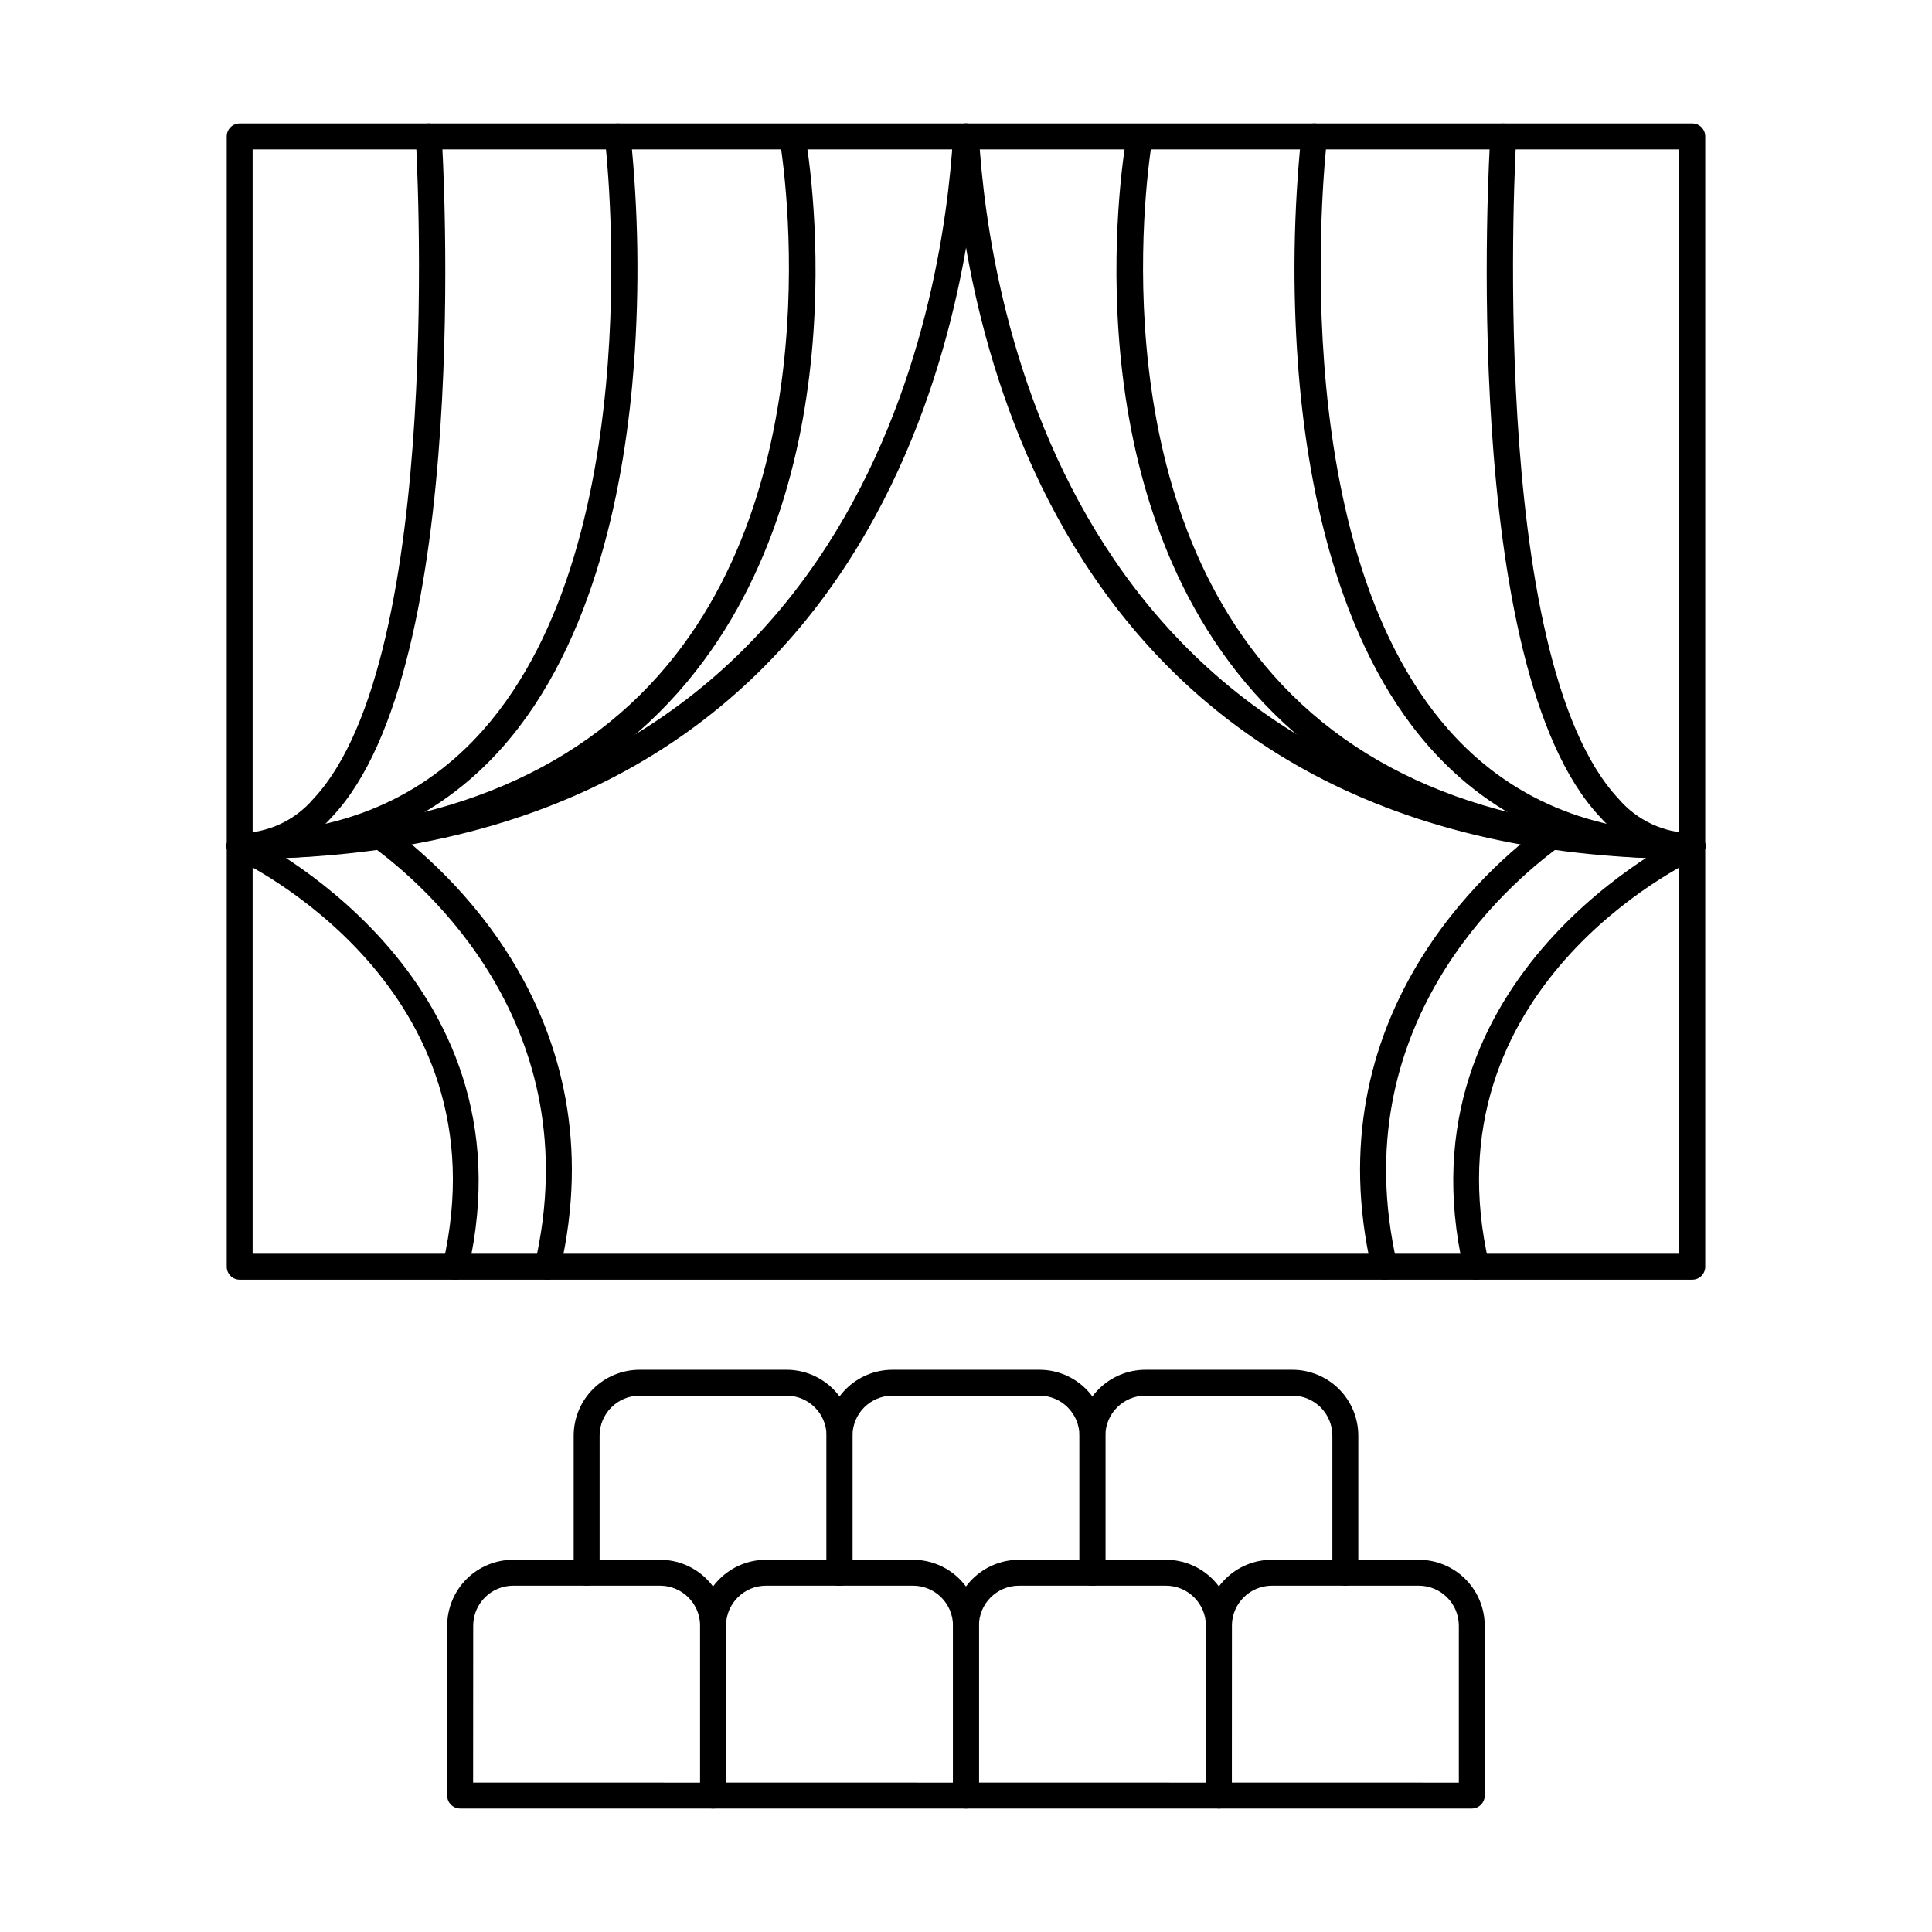
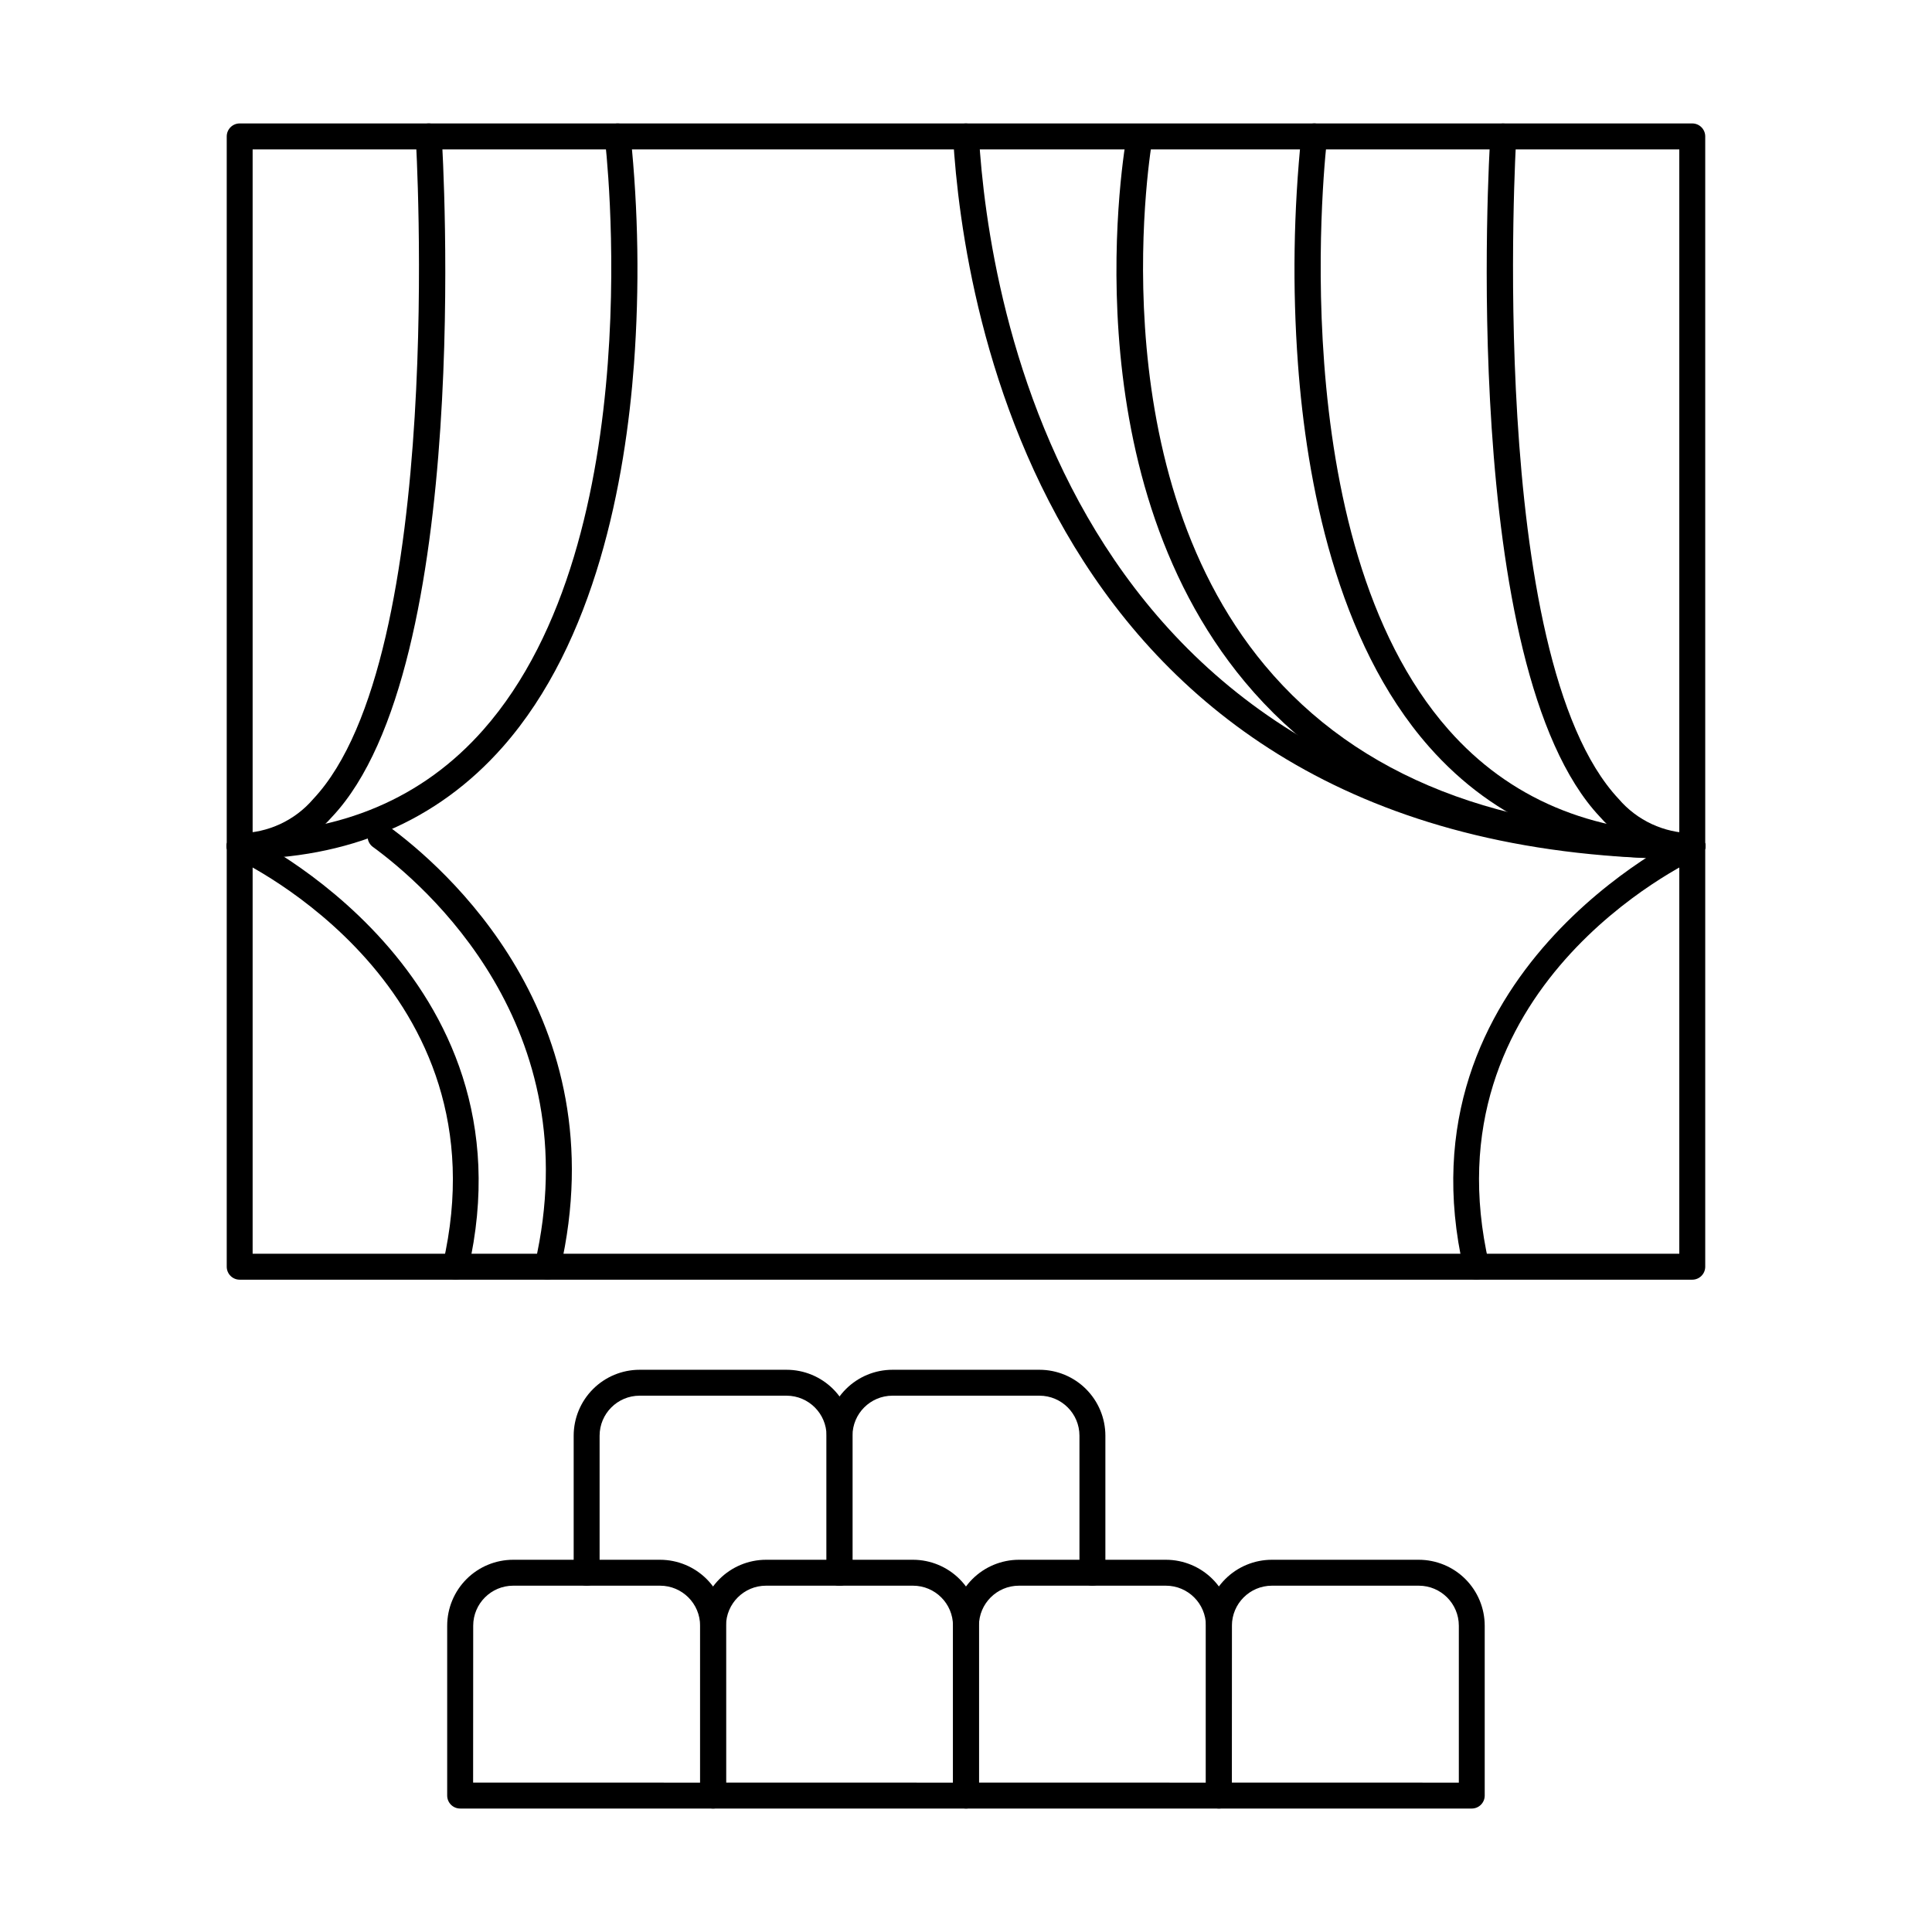
<svg xmlns="http://www.w3.org/2000/svg" fill="#000000" width="800px" height="800px" version="1.1" viewBox="144 144 512 512">
  <g>
    <path d="m592.47 483.13h-384.95c-1.898 0-3.434-1.539-3.434-3.438v-299.54c0-1.898 1.535-3.438 3.434-3.438h384.95c1.895 0 3.434 1.539 3.434 3.438v299.54c0 1.898-1.539 3.438-3.434 3.438zm-381.52-6.871h378.08v-292.66h-378.08z" />
-     <path d="m207.52 371.66c-1.898 0-3.434-1.535-3.434-3.434 0-1.898 1.535-3.434 3.434-3.434 50.57 0 88.684-14.965 113.29-44.477 44.816-53.746 29.926-138.68 29.77-139.54-0.289-1.84 0.941-3.574 2.777-3.91 1.832-0.336 3.598 0.848 3.981 2.672 0.66 3.606 15.648 88.891-31.227 145.15-25.953 31.172-65.867 46.977-118.59 46.977z" />
+     <path d="m207.52 371.66z" />
    <path d="m207.52 371.66c-1.898 0-3.434-1.535-3.434-3.434 0-1.898 1.535-3.434 3.434-3.434 26.809 0 48.551-9.223 64.578-27.406 44.887-50.867 32.312-155.75 32.18-156.8-0.234-1.883 1.102-3.602 2.984-3.84 1.883-0.234 3.602 1.098 3.836 2.981 2.09 20.168 2.394 40.48 0.918 60.703-2.289 30.906-10.152 73.602-34.766 101.5-17.398 19.73-40.867 29.73-69.73 29.73z" />
    <path d="m207.52 371.66c-1.898 0-3.434-1.535-3.434-3.434 0-1.898 1.535-3.434 3.434-3.434 7.519-0.051 14.645-3.367 19.523-9.082 35.328-37.613 27.215-173.96 27.133-175.34-0.117-1.898 1.328-3.531 3.223-3.648 1.898-0.117 3.531 1.324 3.648 3.223 0.363 5.727 8.367 140.7-28.984 180.46v-0.004c-6.188 7.102-15.125 11.203-24.543 11.262z" />
    <path d="m592.48 371.65c-171.47 0-193.28-146.42-195.9-191.29-0.117-1.887 1.316-3.512 3.207-3.633 1.887-0.094 3.5 1.344 3.625 3.231 2.519 43.355 23.598 184.82 189.05 184.82 1.898 0 3.438 1.539 3.438 3.438 0 1.895-1.539 3.434-3.438 3.434z" />
-     <path d="m207.57 371.65c-1.898 0-3.434-1.539-3.434-3.434 0-1.898 1.535-3.438 3.434-3.438 165.41 0 186.47-141.47 189.01-184.82 0.109-1.898 1.738-3.344 3.637-3.234 1.895 0.113 3.344 1.742 3.234 3.637-2.621 44.871-24.449 191.29-195.88 191.29z" />
    <path d="m592.47 371.66c-52.723 0-92.617-15.805-118.59-46.977-46.855-56.258-31.883-141.54-31.223-145.15 0.383-1.824 2.148-3.008 3.981-2.672 1.832 0.336 3.062 2.07 2.777 3.91-0.156 0.855-15.051 85.789 29.77 139.54 24.605 29.516 62.719 44.477 113.29 44.477 1.895 0 3.434 1.535 3.434 3.434 0 1.898-1.539 3.434-3.434 3.434z" />
    <path d="m592.47 371.66c-28.855 0-52.324-10.004-69.73-29.734-24.617-27.895-32.512-70.59-34.77-101.5-1.48-20.223-1.172-40.535 0.914-60.703 0.238-1.883 1.957-3.215 3.84-2.981 1.883 0.238 3.219 1.957 2.981 3.84-0.133 1.055-12.672 105.98 32.188 156.81 16.031 18.18 37.773 27.398 64.578 27.398h0.004c1.898 0 3.434 1.535 3.434 3.434 0 1.898-1.535 3.434-3.434 3.434z" />
    <path d="m592.47 371.66c-9.414-0.062-18.344-4.16-24.531-11.25-37.352-39.77-29.344-174.76-28.984-180.46 0.043-0.918 0.457-1.781 1.148-2.387 0.691-0.602 1.602-0.902 2.516-0.82 0.91 0.055 1.758 0.473 2.359 1.152 0.598 0.684 0.906 1.574 0.848 2.484-0.082 1.375-8.195 137.73 27.133 175.34 4.883 5.715 12.008 9.031 19.523 9.082 1.898 0 3.438 1.535 3.438 3.434 0 1.898-1.539 3.438-3.438 3.438z" />
    <path d="m332.97 623.28h-67.023c-1.898 0-3.438-1.535-3.438-3.434v-45.023c0.008-4.633 1.852-9.078 5.133-12.355 3.277-3.273 7.723-5.113 12.359-5.113h38.93c4.633 0.008 9.074 1.848 12.348 5.121 3.273 3.277 5.117 7.719 5.121 12.348v45.02c0.004 0.91-0.359 1.785-1 2.43-0.645 0.645-1.52 1.008-2.43 1.008zm-63.59-6.871 60.156 0.004v-41.59c-0.008-5.852-4.754-10.594-10.605-10.598h-38.93c-5.852 0.008-10.59 4.75-10.598 10.598z" />
    <path d="m400 623.28h-67.031c-1.898 0-3.434-1.535-3.434-3.434v-45.023c0.004-4.629 1.844-9.07 5.117-12.344 3.277-3.273 7.715-5.117 12.344-5.125h38.965c4.629 0.008 9.07 1.852 12.344 5.125 3.273 3.273 5.113 7.715 5.121 12.344v45.02c0 1.895-1.531 3.434-3.426 3.438zm-63.586-6.871 60.141 0.004v-41.59c-0.004-5.848-4.746-10.59-10.594-10.598h-38.965c-5.848 0.008-10.586 4.75-10.594 10.598z" />
    <path d="m467.02 623.28h-67.016c-1.898 0-3.438-1.535-3.438-3.434v-45.023c0.004-4.629 1.848-9.07 5.121-12.348 3.277-3.273 7.719-5.113 12.348-5.121h38.957c4.633 0.008 9.074 1.848 12.348 5.121 3.277 3.277 5.117 7.719 5.121 12.348v45.02c0.004 0.914-0.359 1.789-1.008 2.434-0.645 0.645-1.52 1.008-2.434 1.004zm-63.59-6.871 60.152 0.004v-41.59c-0.008-5.848-4.746-10.59-10.598-10.598h-38.957c-5.852 0.008-10.59 4.75-10.598 10.598z" />
    <path d="m534.04 623.28h-67.023c-1.898 0-3.438-1.535-3.438-3.434v-45.023c0.008-4.633 1.852-9.078 5.129-12.352 3.281-3.277 7.723-5.117 12.359-5.117h38.93c4.633 0.008 9.074 1.848 12.348 5.121 3.273 3.277 5.117 7.719 5.121 12.348v45.02c0.004 1.895-1.531 3.434-3.426 3.438zm-63.59-6.871 60.156 0.004v-41.59c-0.008-5.852-4.754-10.594-10.609-10.598h-38.93c-5.852 0.008-10.59 4.75-10.598 10.598z" />
    <path d="m366.48 564.23c-1.895 0-3.434-1.539-3.434-3.434v-36.324c-0.008-5.852-4.75-10.594-10.598-10.602h-38.961c-5.844 0.016-10.578 4.754-10.586 10.602v36.324c0 1.895-1.539 3.434-3.438 3.434-1.895 0-3.434-1.539-3.434-3.434v-36.324c0.004-4.633 1.848-9.074 5.121-12.348 3.273-3.277 7.715-5.117 12.348-5.121h38.957c4.633 0.004 9.07 1.844 12.348 5.121 3.273 3.273 5.117 7.715 5.121 12.348v36.324c0 0.91-0.363 1.785-1.008 2.43-0.648 0.645-1.523 1.008-2.438 1.004z" />
    <path d="m433.5 564.23c-1.895 0-3.434-1.539-3.434-3.434v-36.324c-0.004-5.852-4.742-10.594-10.594-10.602h-38.961c-5.852 0.008-10.59 4.75-10.594 10.602v36.324c0 1.895-1.539 3.434-3.438 3.434-1.895 0-3.434-1.539-3.434-3.434v-36.324c0.004-4.633 1.844-9.07 5.121-12.348 3.273-3.273 7.711-5.117 12.344-5.121h38.961c4.633 0.004 9.07 1.848 12.344 5.121 3.273 3.277 5.117 7.715 5.121 12.348v36.324c0 0.91-0.363 1.785-1.008 2.426-0.645 0.645-1.516 1.008-2.43 1.008z" />
-     <path d="m500.53 564.23c-1.898 0-3.438-1.539-3.438-3.434v-36.324c-0.004-5.852-4.746-10.594-10.598-10.602h-38.957c-5.852 0.008-10.59 4.75-10.598 10.602v36.324c0 1.895-1.539 3.434-3.438 3.434-1.895 0-3.434-1.539-3.434-3.434v-36.324c0.004-4.633 1.848-9.074 5.121-12.348 3.277-3.277 7.715-5.117 12.348-5.121h38.957c4.633 0.004 9.074 1.844 12.352 5.117 3.273 3.277 5.117 7.719 5.121 12.352v36.324c0 0.91-0.359 1.785-1.008 2.43-0.645 0.645-1.52 1.004-2.43 1.004z" />
    <path d="m289.1 483.13c-0.262 0-0.523-0.031-0.777-0.094-0.887-0.203-1.66-0.754-2.141-1.527-0.484-0.773-0.641-1.707-0.438-2.594 14.523-62.934-29.215-100.48-42.965-110.5-1.496-1.129-1.809-3.246-0.707-4.762 1.102-1.516 3.211-1.867 4.746-0.793 14.613 10.637 61.09 50.551 45.621 117.6h0.004c-0.359 1.559-1.746 2.664-3.344 2.668z" />
    <path d="m264.73 483.13c-0.262 0-0.52-0.031-0.773-0.094-0.891-0.203-1.664-0.75-2.148-1.523-0.48-0.773-0.637-1.711-0.43-2.598 16.863-73.109-52.371-106.2-55.305-107.57-1.723-0.797-2.473-2.836-1.676-4.559 0.797-1.723 2.836-2.473 4.559-1.68 0.773 0.363 77.242 36.754 59.113 115.36h0.004c-0.359 1.559-1.746 2.66-3.344 2.664z" />
-     <path d="m510.89 483.13c-1.598 0-2.984-1.105-3.344-2.664-15.484-67.047 31.016-106.96 45.633-117.61 1.535-1.074 3.644-0.723 4.746 0.793 1.105 1.516 0.789 3.633-0.707 4.762-13.742 10.012-57.492 47.57-42.977 110.5 0.207 0.887 0.051 1.824-0.434 2.598-0.484 0.77-1.254 1.32-2.144 1.523-0.254 0.062-0.512 0.09-0.773 0.09z" />
    <path d="m535.25 483.13c-1.598-0.004-2.984-1.105-3.344-2.664-18.129-78.602 58.34-115 59.113-115.36 1.723-0.793 3.766-0.043 4.562 1.68 0.797 1.723 0.047 3.762-1.676 4.559-2.953 1.375-72.172 34.461-55.305 107.57 0.207 0.891 0.051 1.824-0.434 2.598s-1.254 1.32-2.144 1.523c-0.254 0.062-0.516 0.09-0.773 0.09z" />
  </g>
</svg>